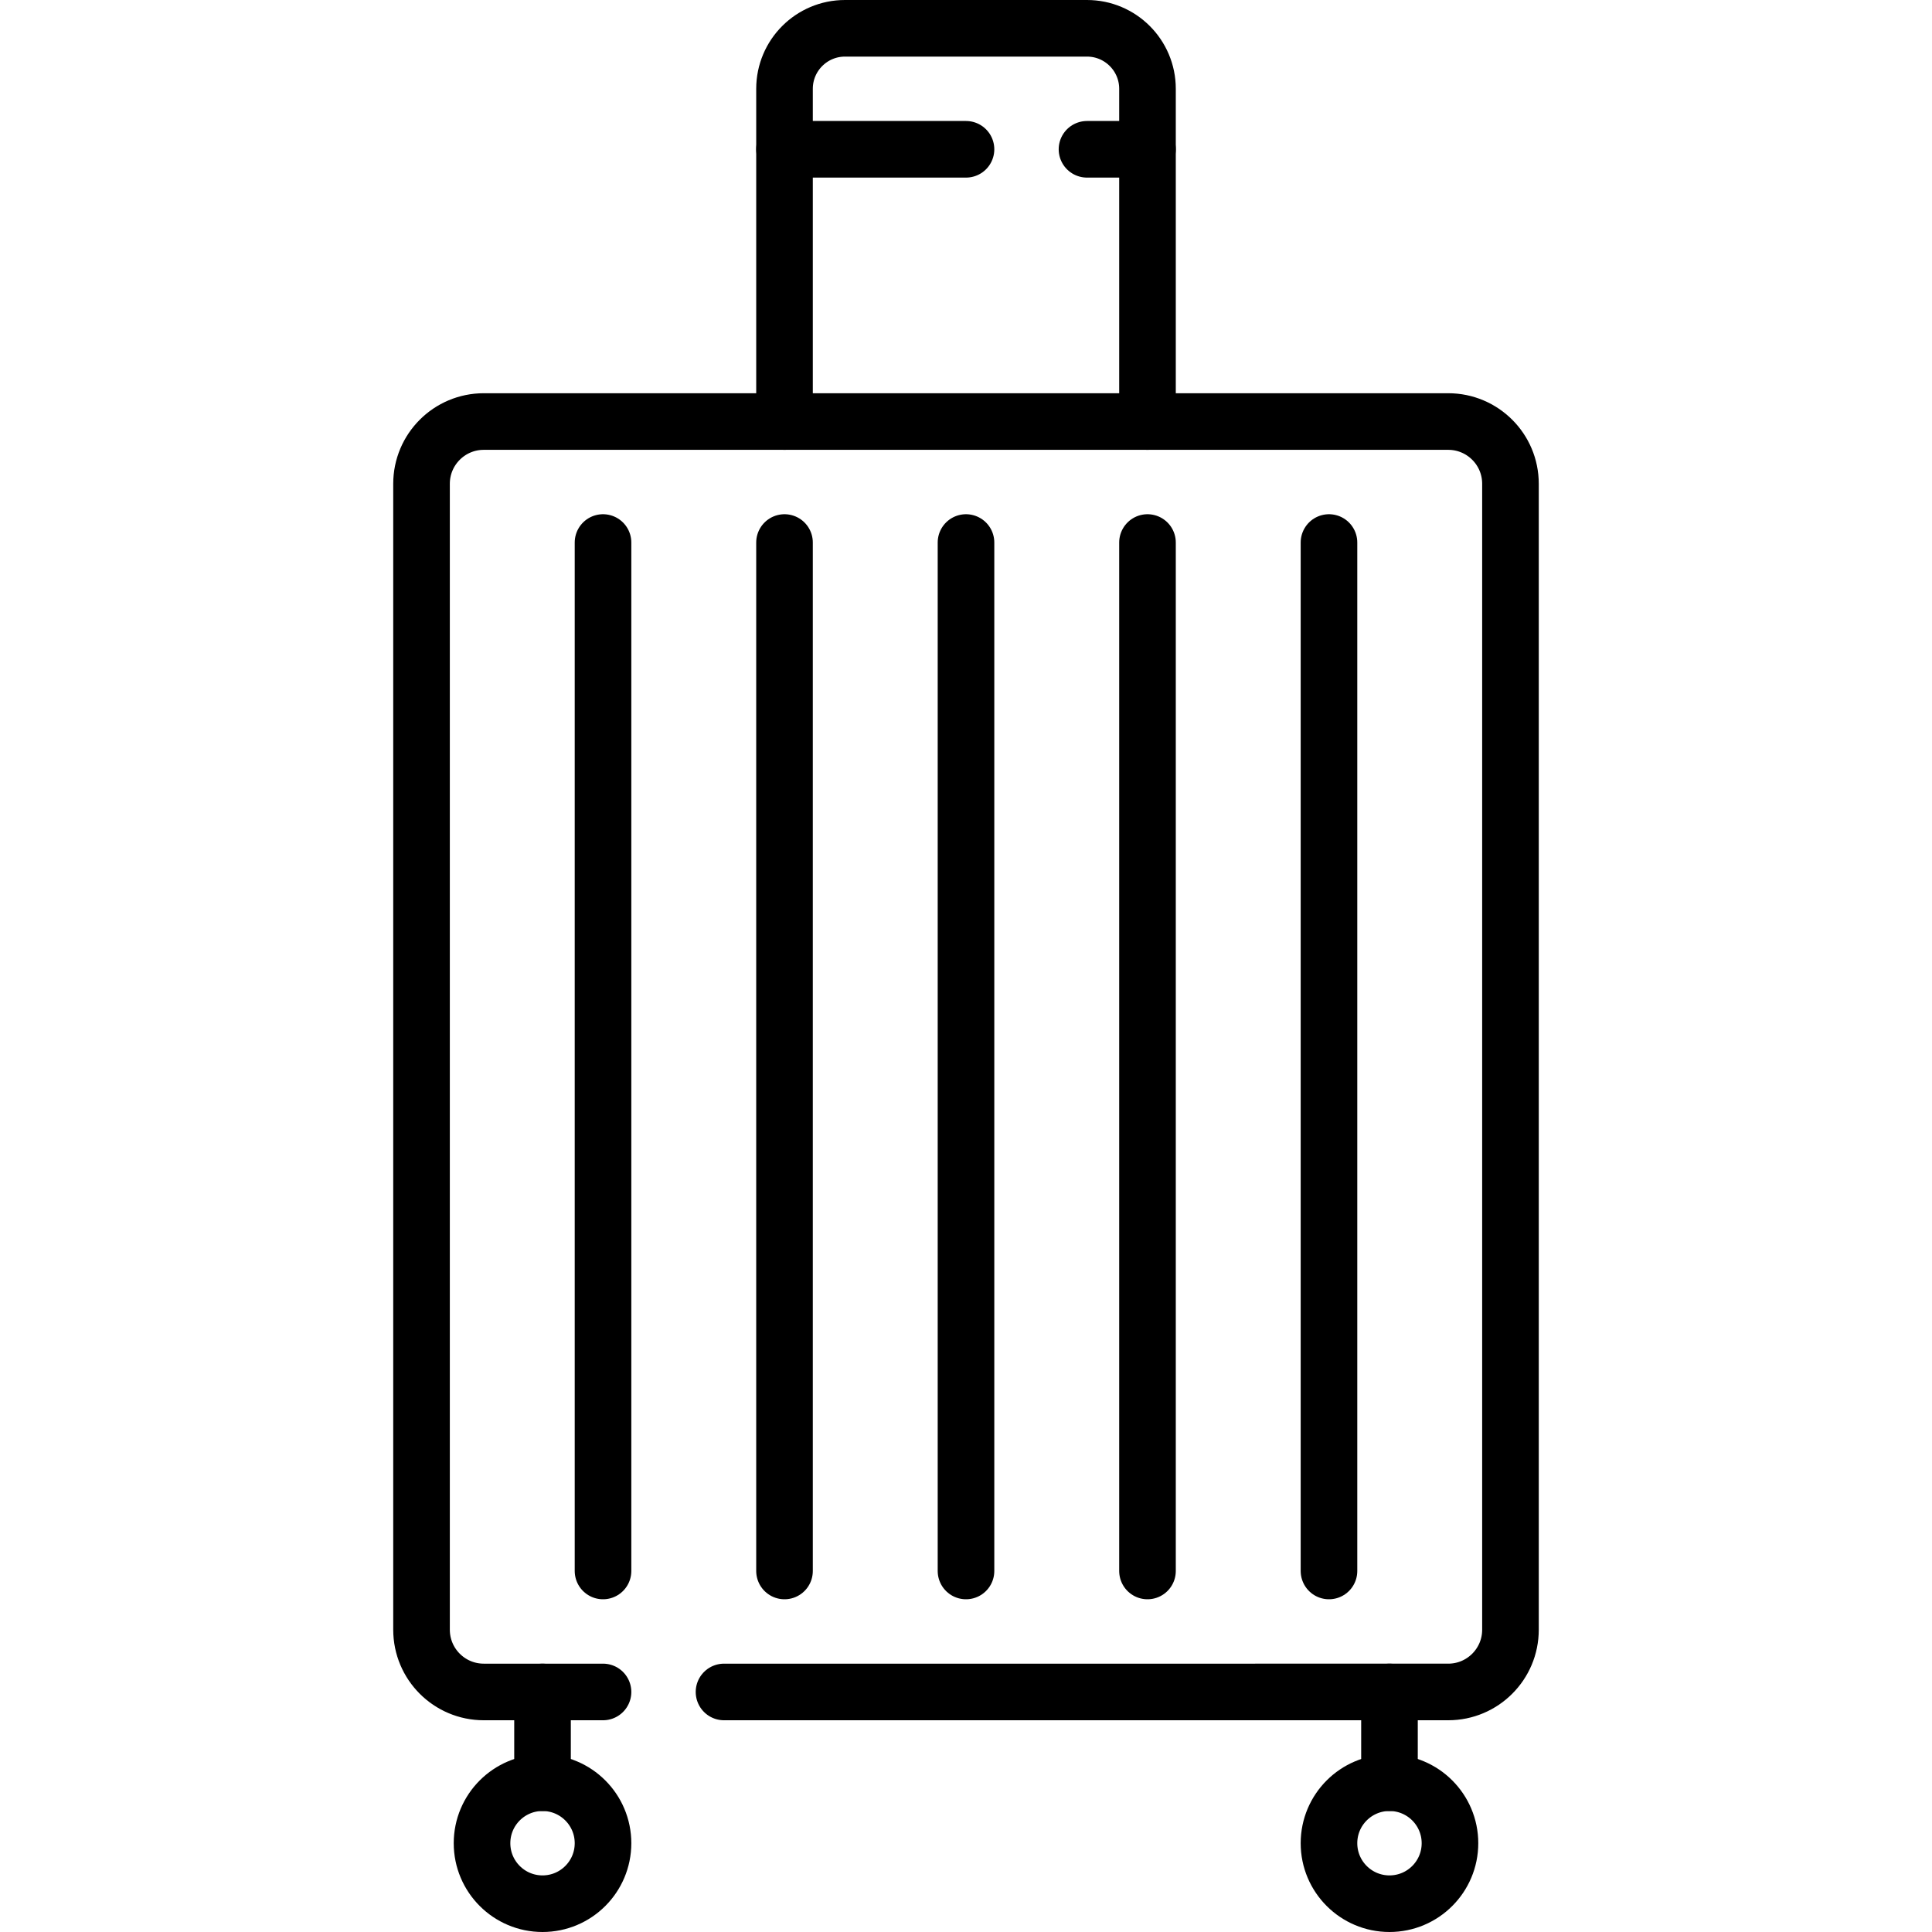
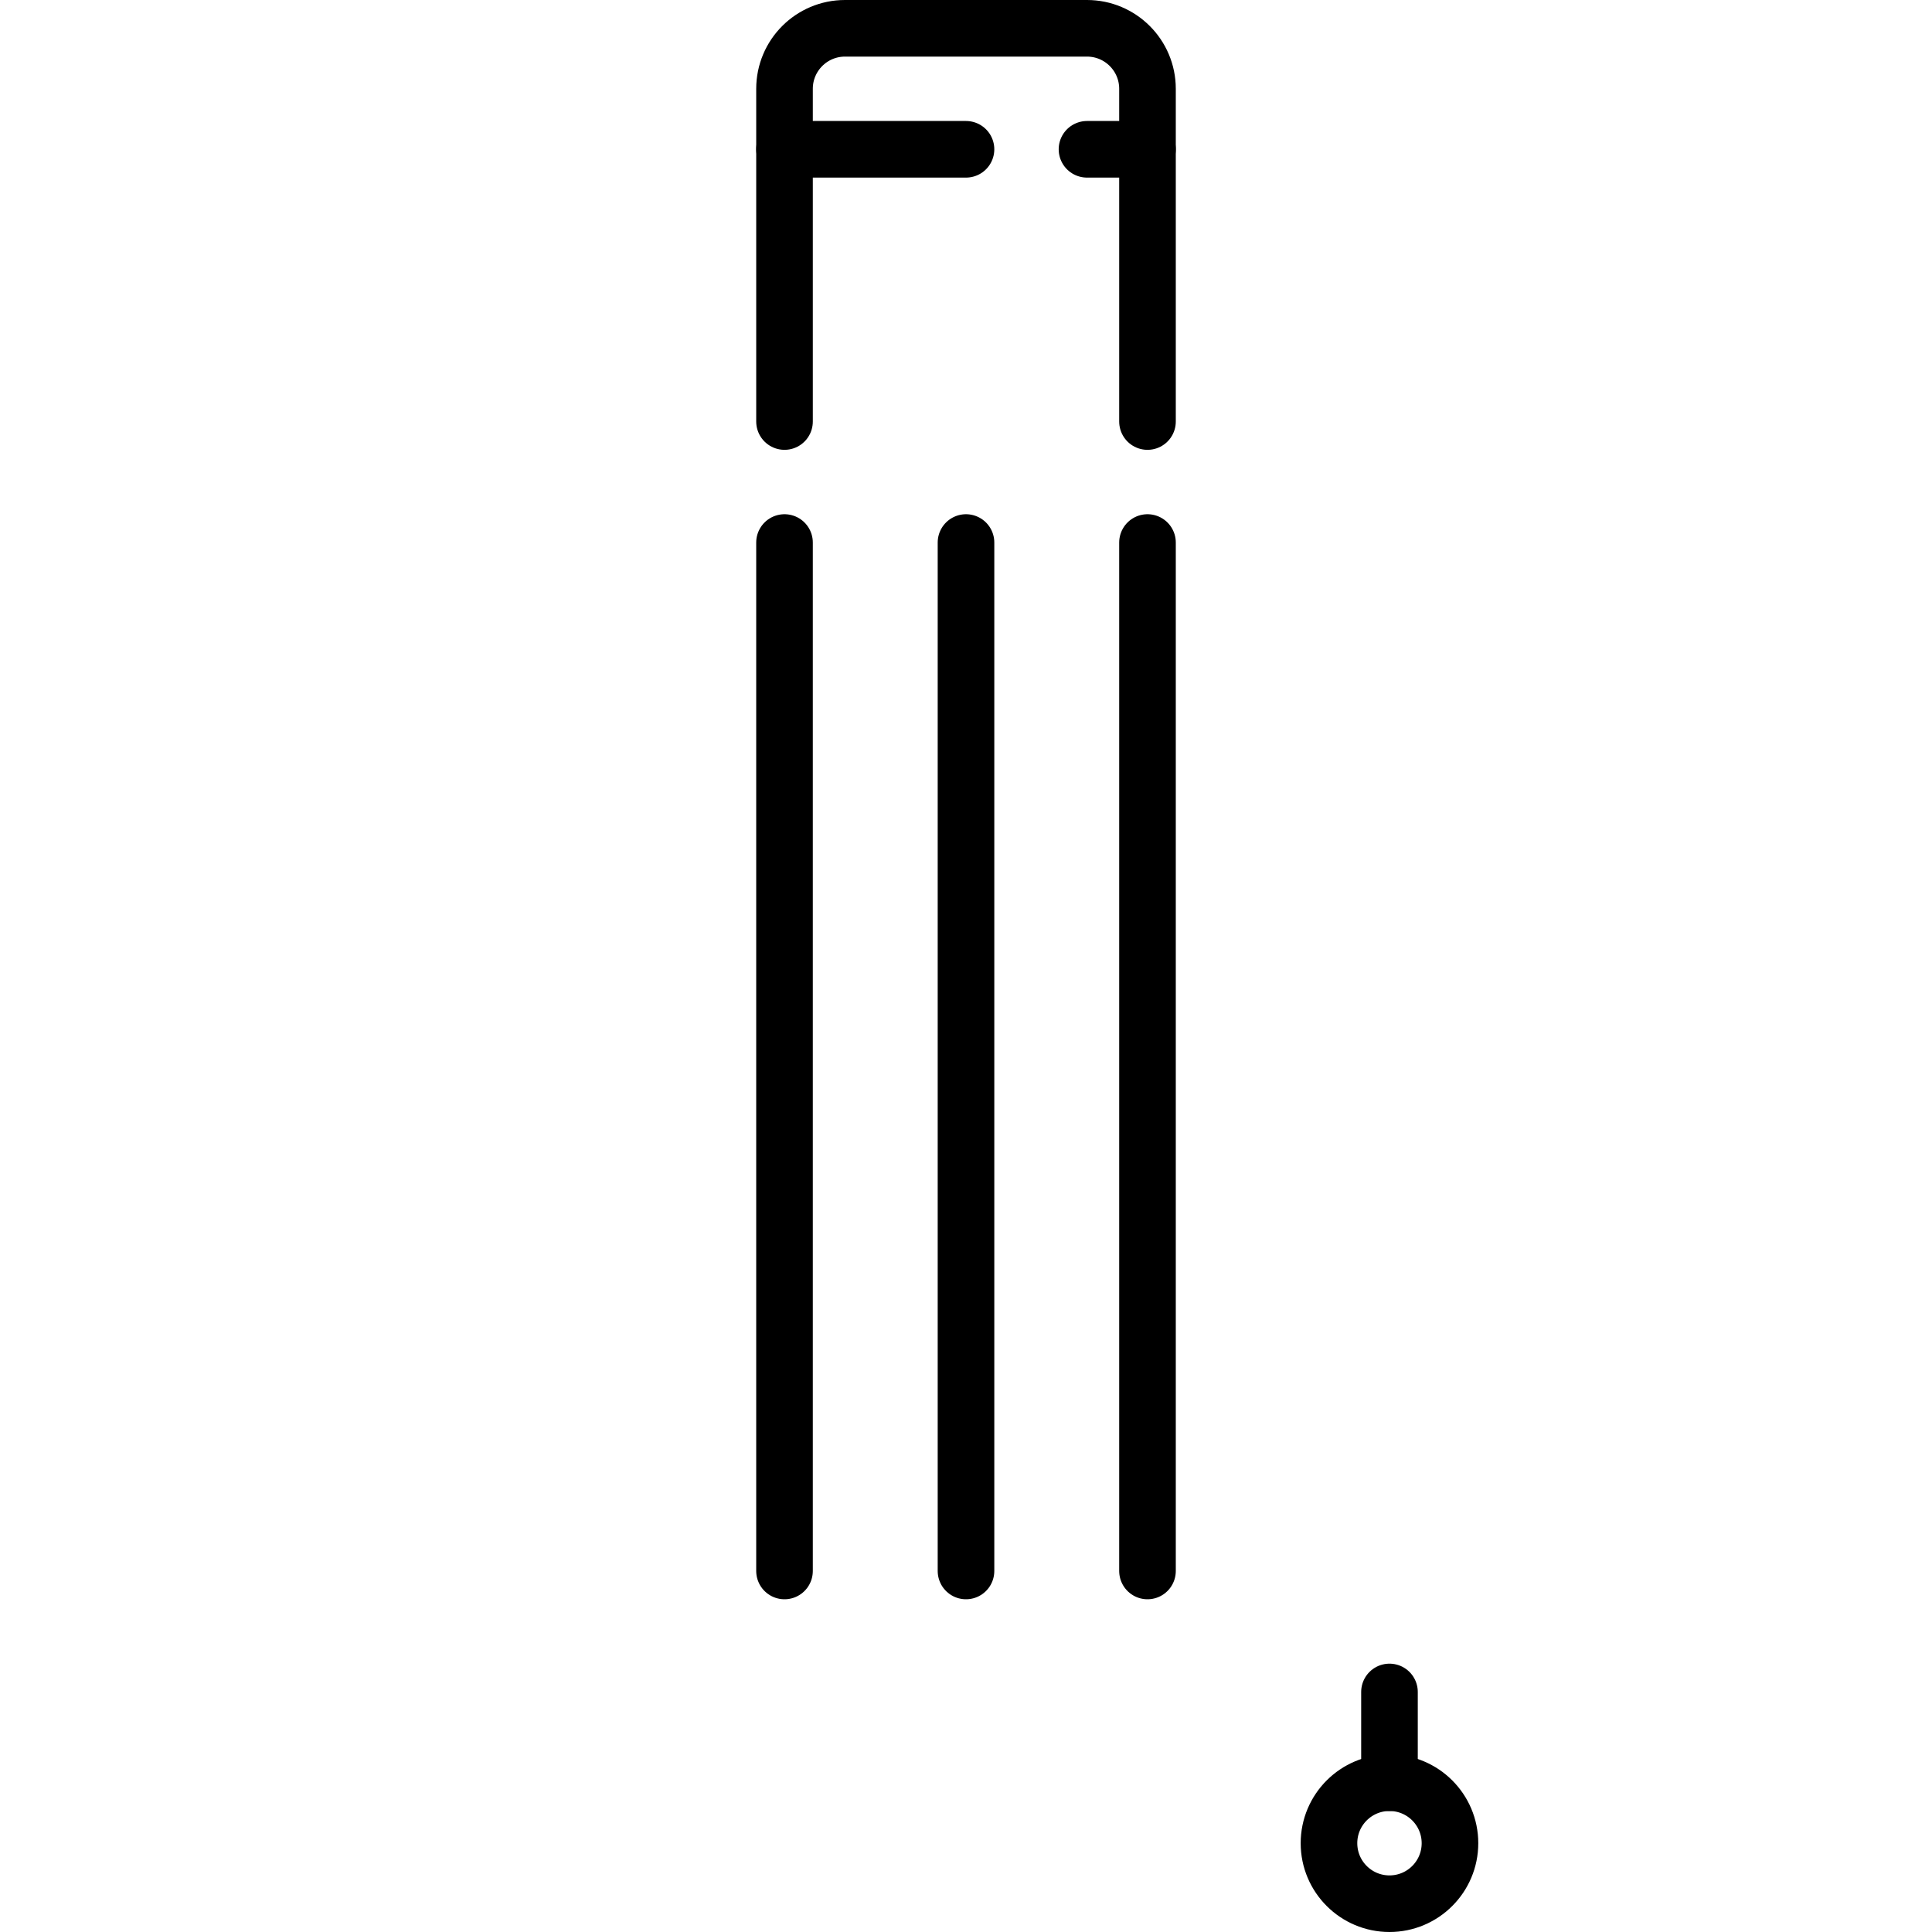
<svg xmlns="http://www.w3.org/2000/svg" version="1.1" id="Capa_1" x="0px" y="0px" viewBox="0 0 512 512" style="enable-background:new 0 0 512 512;" xml:space="preserve" width="512" height="512">
  <g>
-     <path style="fill:none;stroke:#000000;stroke-width:15;stroke-linecap:round;stroke-linejoin:round;stroke-miterlimit:10;" d="&#10;&#09;&#09;M159.806,448.387h-31.6c-9.111,0-16.497-7.386-16.497-16.497V128.207c0-9.111,7.386-16.497,16.497-16.497h255.587&#10;&#09;&#09;c9.111,0,16.497,7.386,16.497,16.497V431.89c0,9.111-7.386,16.497-16.497,16.497H191.871" />
    <circle style="fill:none;stroke:#000000;stroke-width:15;stroke-linecap:round;stroke-linejoin:round;stroke-miterlimit:10;" cx="368.226" cy="488.468" r="16.032" />
    <line style="fill:none;stroke:#000000;stroke-width:15;stroke-linecap:round;stroke-linejoin:round;stroke-miterlimit:10;" x1="368.226" y1="472.435" x2="368.226" y2="448.387" />
-     <circle style="fill:none;stroke:#000000;stroke-width:15;stroke-linecap:round;stroke-linejoin:round;stroke-miterlimit:10;" cx="143.774" cy="488.468" r="16.032" />
-     <line style="fill:none;stroke:#000000;stroke-width:15;stroke-linecap:round;stroke-linejoin:round;stroke-miterlimit:10;" x1="143.774" y1="472.435" x2="143.774" y2="448.387" />
    <path style="fill:none;stroke:#000000;stroke-width:15;stroke-linecap:round;stroke-linejoin:round;stroke-miterlimit:10;" d="&#10;&#09;&#09;M304.097,111.71V23.532c0-8.854-7.178-16.032-16.032-16.032h-64.129c-8.854,0-16.032,7.178-16.032,16.032v88.177" />
    <line style="fill:none;stroke:#000000;stroke-width:15;stroke-linecap:round;stroke-linejoin:round;stroke-miterlimit:10;" x1="288.065" y1="39.565" x2="304.097" y2="39.565" />
    <line style="fill:none;stroke:#000000;stroke-width:15;stroke-linecap:round;stroke-linejoin:round;stroke-miterlimit:10;" x1="207.903" y1="39.565" x2="256" y2="39.565" />
    <line style="fill:none;stroke:#000000;stroke-width:15;stroke-linecap:round;stroke-linejoin:round;stroke-miterlimit:10;" x1="256" y1="143.774" x2="256" y2="416.323" />
    <line style="fill:none;stroke:#000000;stroke-width:15;stroke-linecap:round;stroke-linejoin:round;stroke-miterlimit:10;" x1="207.903" y1="143.774" x2="207.903" y2="416.323" />
-     <line style="fill:none;stroke:#000000;stroke-width:15;stroke-linecap:round;stroke-linejoin:round;stroke-miterlimit:10;" x1="159.806" y1="143.774" x2="159.806" y2="416.323" />
-     <line style="fill:none;stroke:#000000;stroke-width:15;stroke-linecap:round;stroke-linejoin:round;stroke-miterlimit:10;" x1="352.194" y1="143.774" x2="352.194" y2="416.323" />
    <line style="fill:none;stroke:#000000;stroke-width:15;stroke-linecap:round;stroke-linejoin:round;stroke-miterlimit:10;" x1="304.097" y1="143.774" x2="304.097" y2="416.323" />
  </g>
</svg>